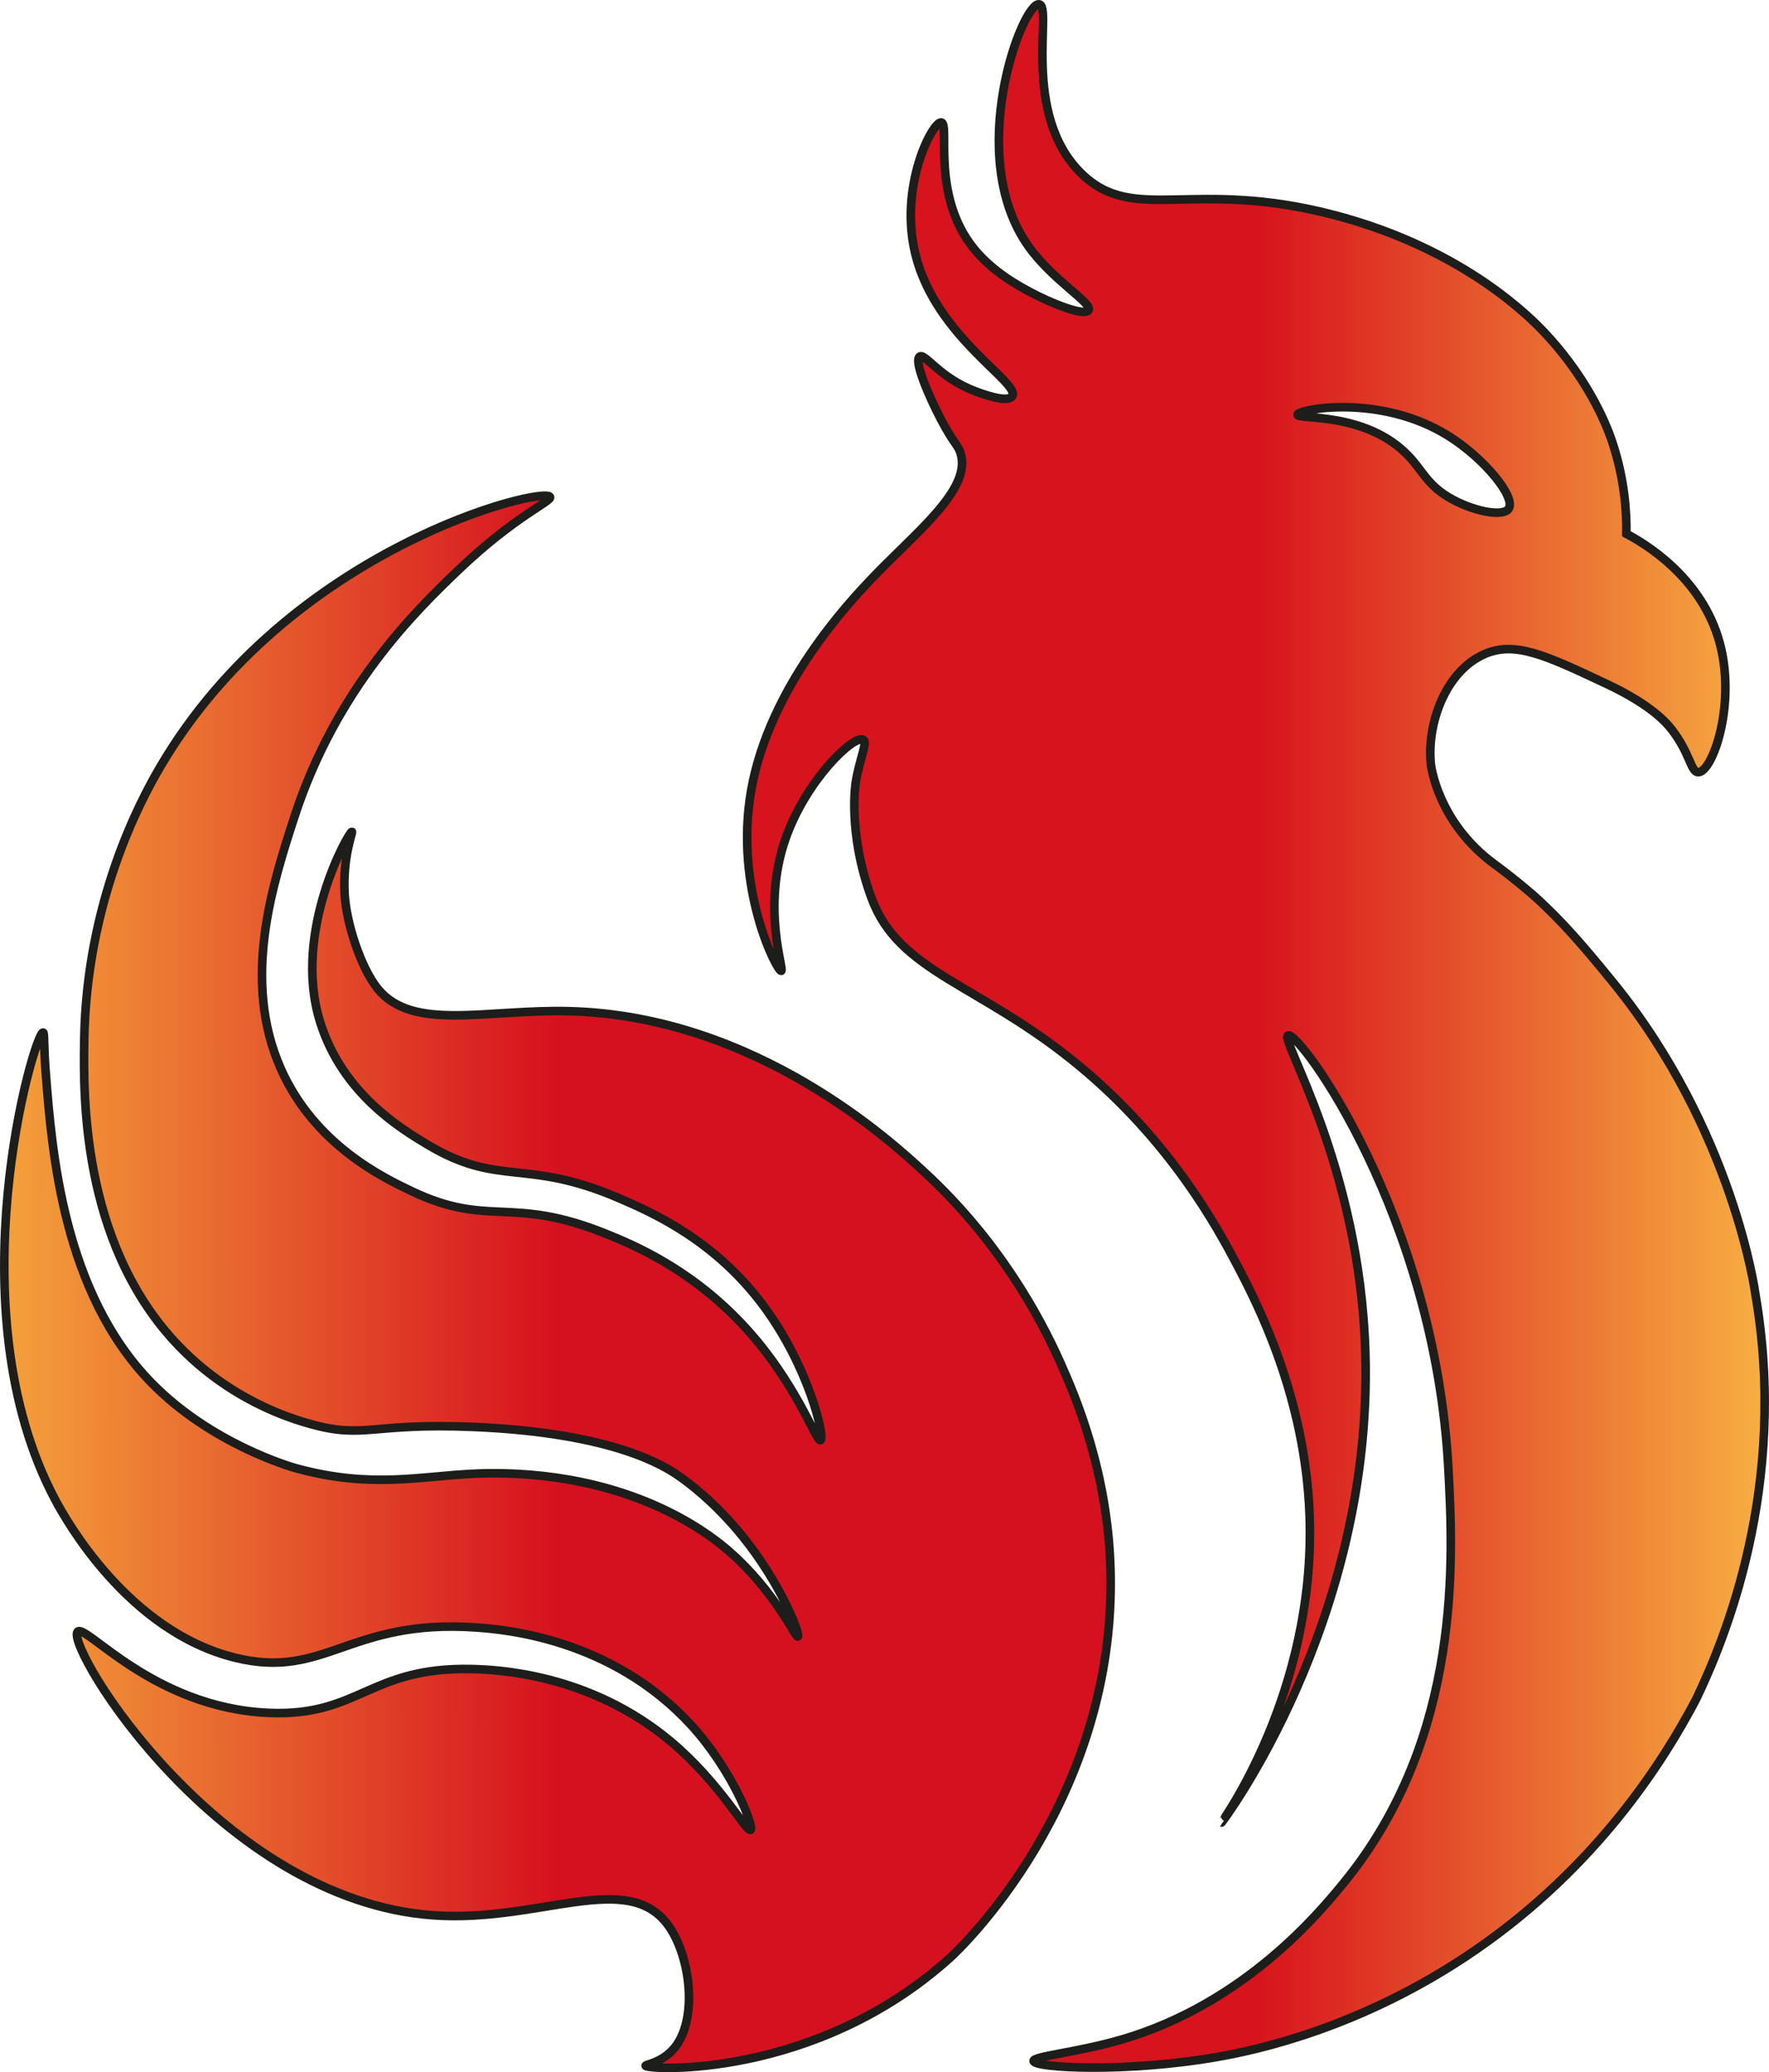
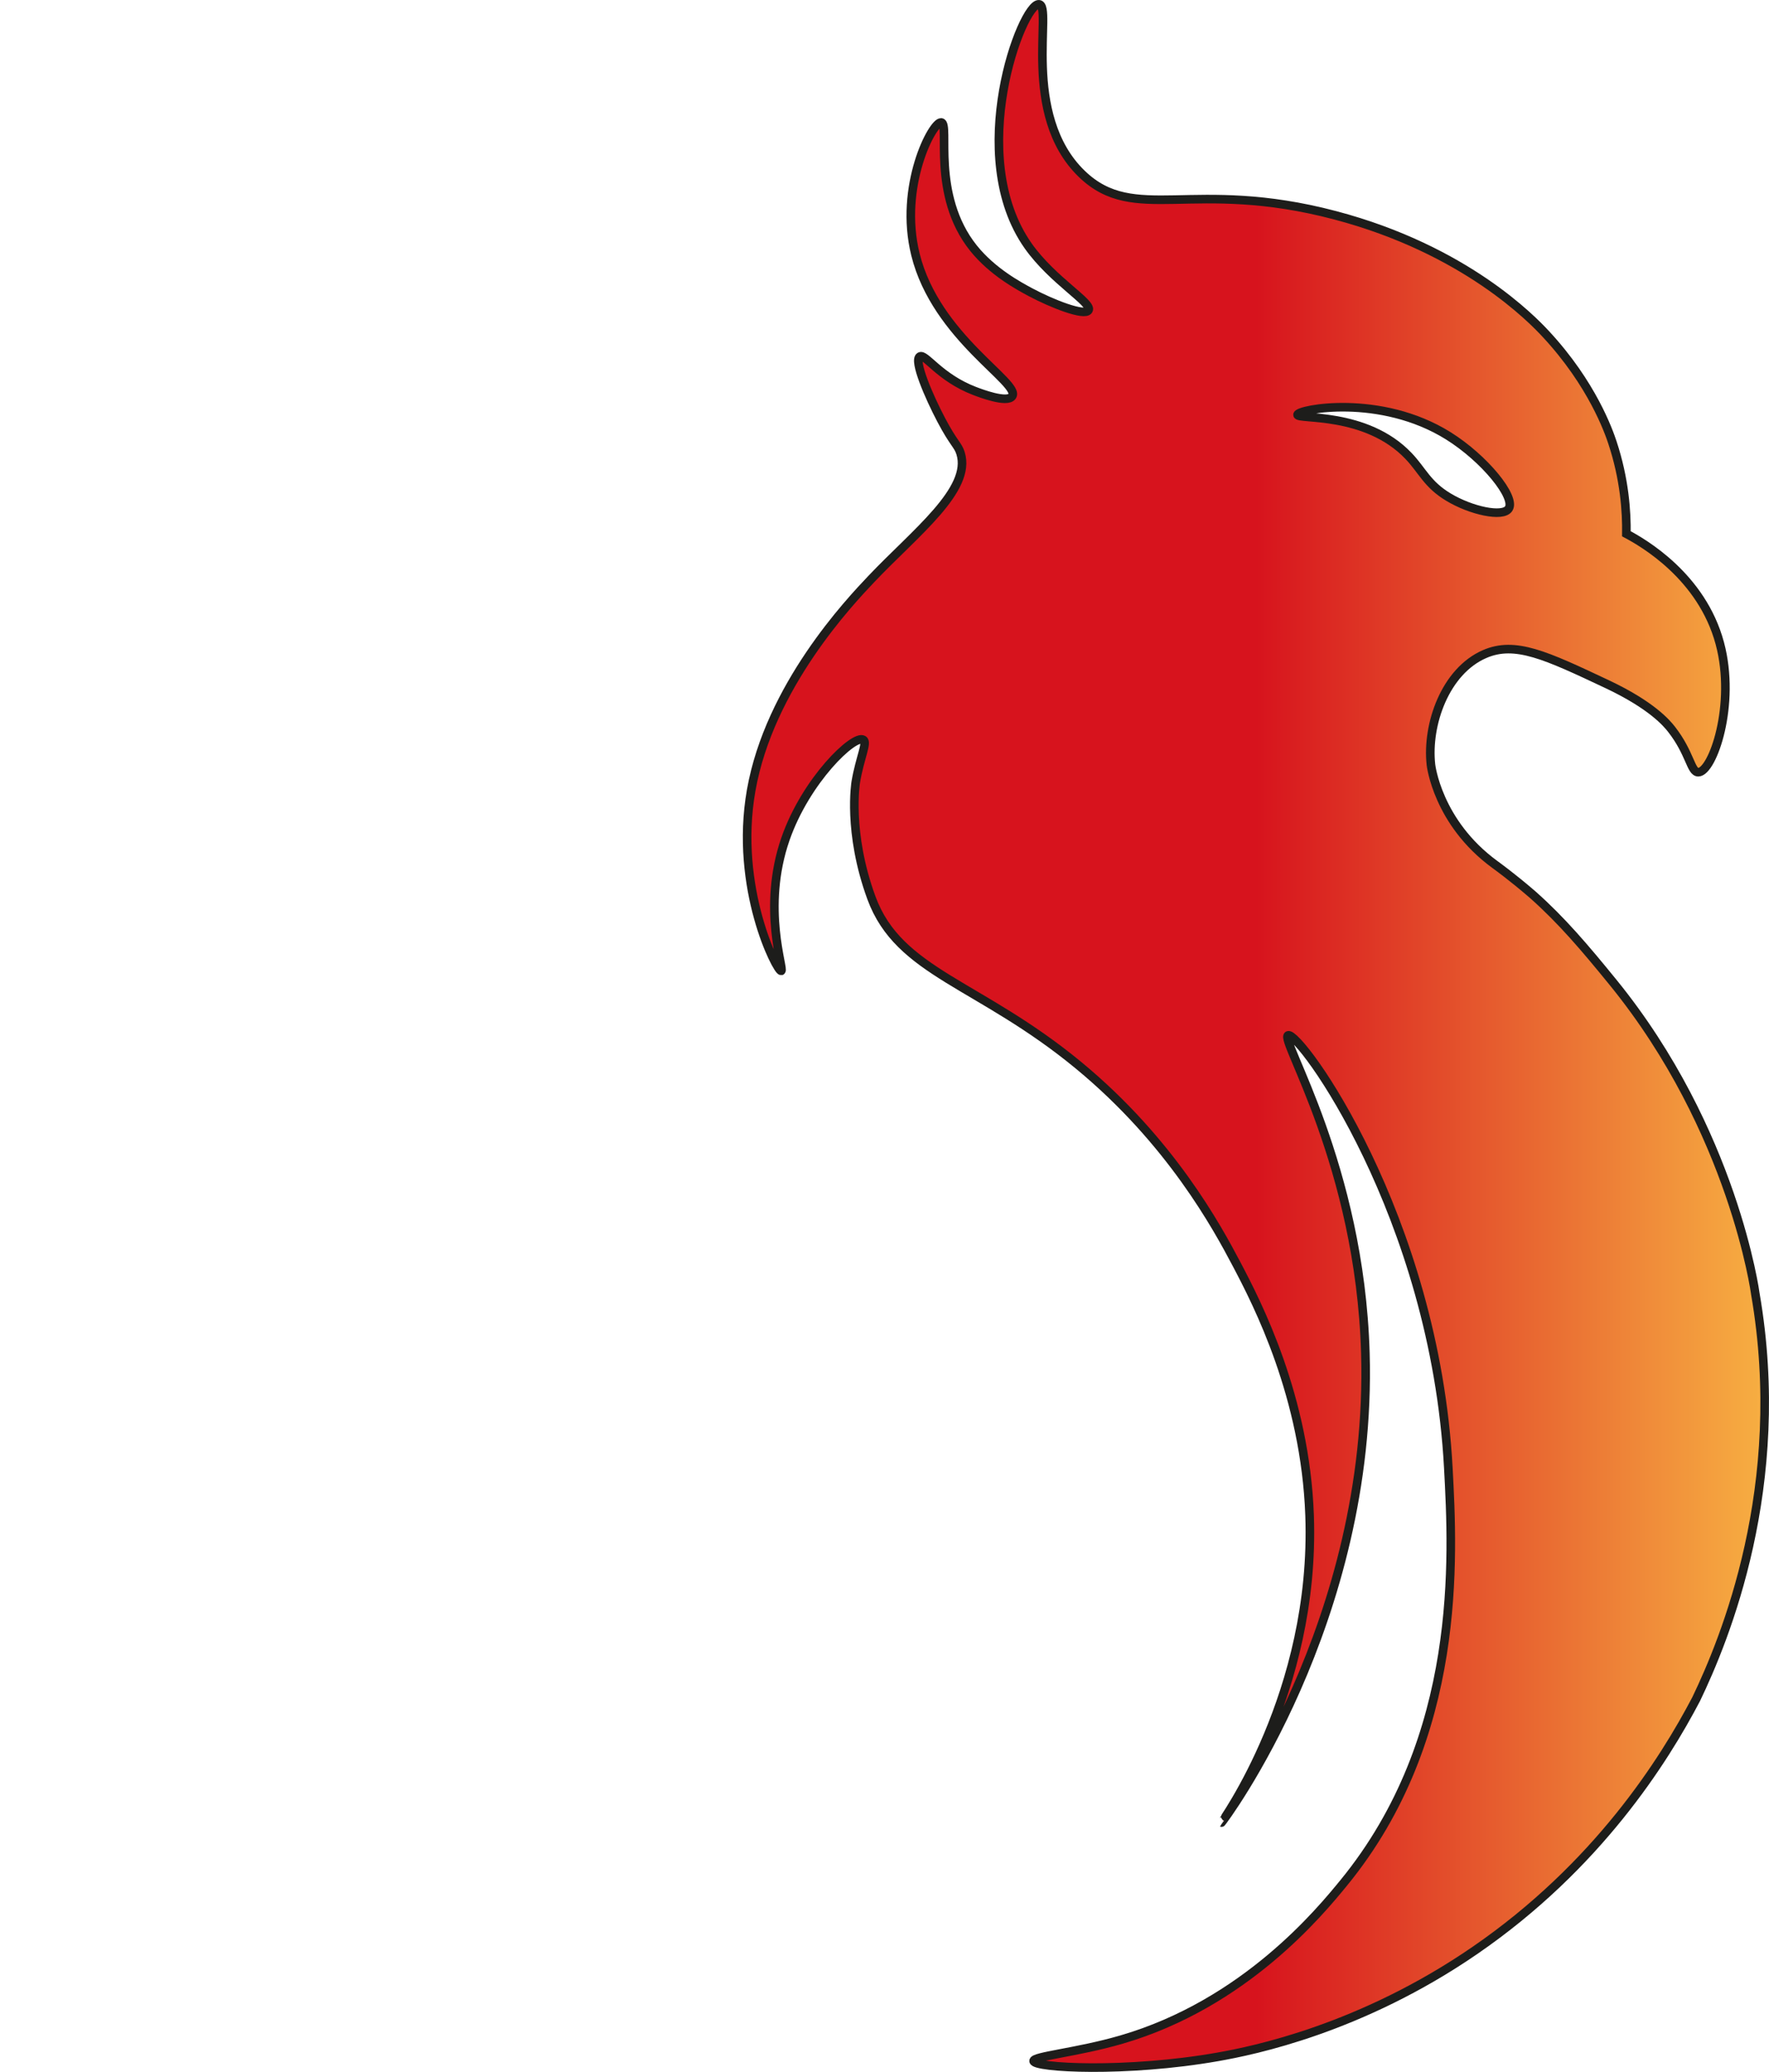
<svg xmlns="http://www.w3.org/2000/svg" viewBox="0 0 1647.26 1929.41" data-name="Calque 2" id="Calque_2">
  <defs>
    <style>
      .cls-1 {
        fill: url(#Dégradé_sans_nom_90);
      }

      .cls-1, .cls-2 {
        stroke: #1d1d1b;
        stroke-miterlimit: 10;
        stroke-width: 8px;
      }

      .cls-2 {
        fill: url(#Dégradé_sans_nom_103);
      }
    </style>
    <linearGradient gradientUnits="userSpaceOnUse" gradientTransform="translate(-23.17 -214.12) rotate(-.05) scale(.99 1.11)" y2="1271.09" x2="1066.81" y1="1271.09" x1="26.18" data-name="Dégradé sans nom 103" id="Dégradé_sans_nom_103">
      <stop stop-color="#f4a13b" offset="0" />
      <stop stop-color="#d6111f" offset=".5" />
      <stop stop-color="#d6111f" offset="1" />
    </linearGradient>
    <linearGradient gradientUnits="userSpaceOnUse" y2="964.57" x2="1643.26" y1="964.57" x1="695.73" data-name="Dégradé sans nom 90" id="Dégradé_sans_nom_90">
      <stop stop-color="#d7131d" offset="0" />
      <stop stop-color="#d7131d" offset=".5" />
      <stop stop-color="#f7af42" offset="1" />
    </linearGradient>
  </defs>
  <g data-name="Calque 3" id="Calque_3">
-     <path d="M860.98,1091.51c68.27,63.17,106.64,132.61,127.01,178.59,13.64,30.79,43.98,100.9,46.15,193.45,5.04,214.97-142.11,352.7-148.87,358.83-126.17,114.25-283.19,104.91-284.08,101.1-.3-1.29,17.06-2.94,28.57-18.89,19.98-27.71,12.65-83.9-7.4-111.73-37.9-52.6-120.16-2.46-218.82-9.48-198.64-14.14-341.6-248.27-331.44-263.81,6.36-9.72,69.66,70.55,178.01,75.3,84.38,3.7,93.72-42.89,188.98-40.8,22.24.49,109.59,3.71,185.67,67.55,45.98,38.59,70.68,85.13,74.15,82.17,3.55-3.03-17.32-56.18-55.43-97.66-73.9-80.45-173.28-88.89-200.16-90.76-118.53-8.24-139.97,48.7-223.9,28.26-100.26-24.42-158.37-129.15-167.86-146.9-95.18-178.03-19.39-436.05-11.46-435.34,1.53.14.32,9.94,2.59,38.7,5.71,72.17,16.05,203,98.17,287.24,55.63,57.07,130.34,78.54,134.6,79.71.74.21,1.29.35,1.7.46,68.74,18.53,114.22,6.98,164.33,4.69,35.55-1.63,108.19-.19,179.68,34.67,31.73,15.47,50.85,31.49,57.93,37.68,43.51,38.07,61.73,80.88,63.93,79.27,2.26-1.66-15.2-48.17-51.17-92.83-26.34-32.71-52.08-51.33-58.8-56.06-13.45-9.46-60.78-40.67-191.61-46.26-96.09-4.11-101.91,11.38-152.4-2.76-17.22-4.82-76.47-22.25-126.93-77.28-86.44-94.26-84.42-230.46-83.69-279.51,1.92-129.04,51.76-222.59,70.44-254.5,120.38-205.6,358.72-262.38,363.32-251.86,1.79,4.09-32.2,17.34-85.08,67.8-40.4,38.55-114.18,110.64-153.05,230.39-20.16,62.1-49.18,151.51-12.56,234.13,31.45,70.97,95.66,101.57,121.85,114.05,72.04,34.33,92.07,3.85,180.53,39.5,25.17,10.14,77.27,31.78,126.08,83.09,51.47,54.1,70.12,111.68,74.17,109.25,4.21-2.52-10.65-67.68-52.9-124.75-45.27-61.16-102.47-86.65-134.61-100.49-87.82-37.83-111.55-9.75-178.84-50.15-24.38-14.64-78.94-47.39-99.72-114.07-26.29-84.36,27.33-177.84,29.64-177.07,1.13.37-8.73,23.11-6.76,58.05,1.52,27.01,15.06,68.61,30.73,88.01,32.5,40.23,100.85,19.1,178.31,21.04,173.62,4.36,301.1,122.33,331,150Z" class="cls-2" />
-   </g>
+     </g>
  <g data-name="Calque 5" id="Calque_5">
    <path d="M1634.58,1204.94s-20.22-152.1-132.43-290.11c-26.98-33.18-48.14-57.91-74.14-81.09-.71-.63-1.36-1.21-2.07-1.81-17.88-15.36-31.88-25.49-34.15-27.15-53.44-39.16-59.33-92.77-59.33-92.77-4.11-37.43,13.24-87.05,50-103,28.43-12.33,56.95,1.11,114,28,41.67,19.64,55.64,36.43,60,42,17.49,22.35,17.91,40.12,25,40,13.26-.23,35.32-62.89,20-120-16.74-62.4-71.57-93.82-87-102,.28-20.39-1.63-50.69-13-85-3.42-10.31-18.78-54.46-62-101-12.36-13.31-74.81-78.52-196.15-110.55-132.64-35.02-186.68,8.9-235.85-38.45-57.51-55.37-26.72-156.95-40-158-15.75-1.25-69.44,140.86-10,225,22.83,32.31,60.31,53.21,56.12,59.88-3.64,5.79-34.21-6.22-54.12-16.88-10.64-5.7-35.32-18.92-53-41-39.74-49.63-21.67-116-30-117-8.06-.97-39.77,59.4-24,123,19.18,77.36,98.74,119.72,90,132-4.7,6.61-29.68-2.96-35-5-32.8-12.57-46.01-35.3-51-32-5.83,3.85,8.57,37.31,20,59,11.68,22.17,15.52,23.07,18,31,10.64,33.97-42.28,74.07-83,117-20.09,21.18-94.98,100.13-112,197-15.98,90.96,24.15,168.71,28,168,3.28-.6-18.58-58.24,4-123,19.04-54.62,63.76-97.29,72.44-92.18,4.16,2.45-3.18,16.57-7.02,39.31,0,0-7.9,46.67,14.58,107.88,25.7,69.99,100.06,79.26,193,156,85.77,70.82,129.03,150.93,147,185,19.57,37.09,64.01,123.44,68,234,5.97,165.54-82.36,285.84-82,286,.44.2,141.24-187.19,133.94-437.27-5.11-175.14-80.26-292.3-71.94-295.73,10.23-4.21,136.53,167.53,149.19,402.84,4.47,83.05,13.57,250.63-97.31,386.18-21.93,26.81-91.99,112.45-206.88,145.99-41.64,12.16-82.4,15.49-82,20,.58,6.51,86.42,11.12,171.5-3.85,33.05-5.82,133.29-26.13,239.5-99.15,114.18-78.49,176.11-176.96,206-234,26.38-54.9,86.03-198.26,55.11-377.07ZM1208.21,386.17c.45-5.16,77.12-19.93,140.45,19.65,33.82,21.14,63.12,57.33,56.18,67.8-5.52,8.34-35.05,1.93-56.18-10.81-19.89-11.99-23.96-24.53-37.12-38.32-39.67-41.59-103.74-33.59-103.33-38.32Z" class="cls-1" />
  </g>
</svg>